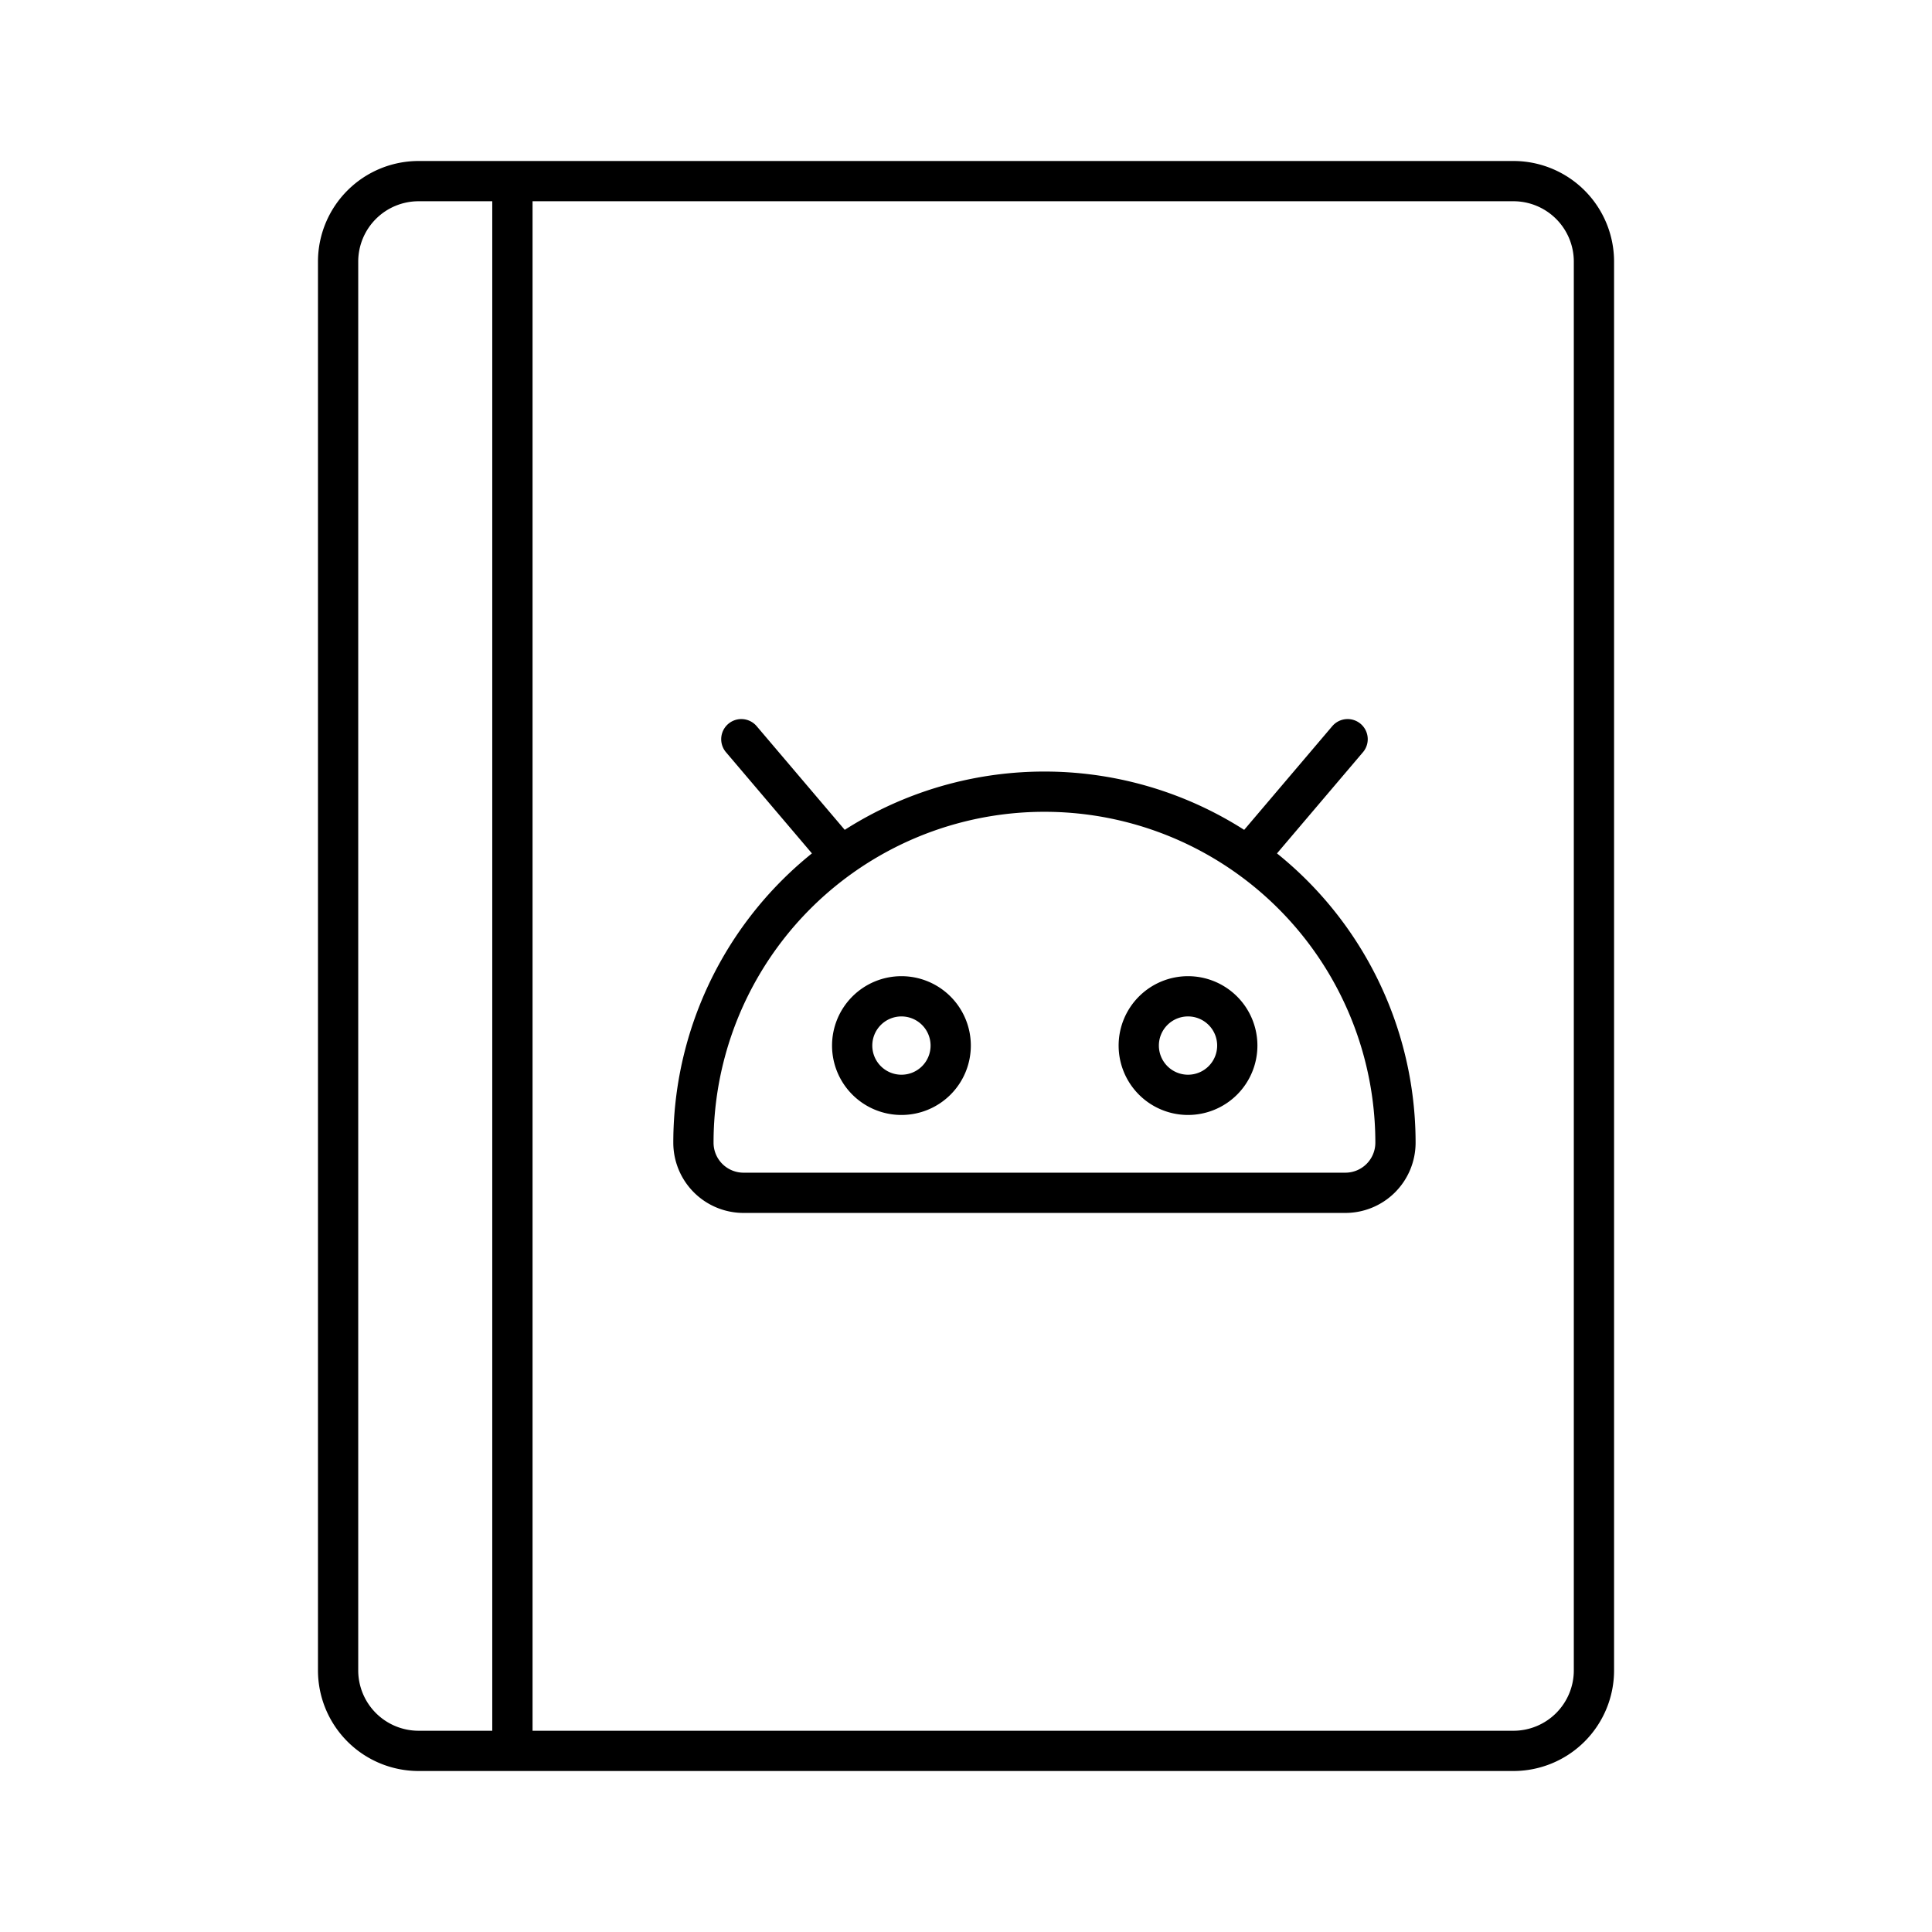
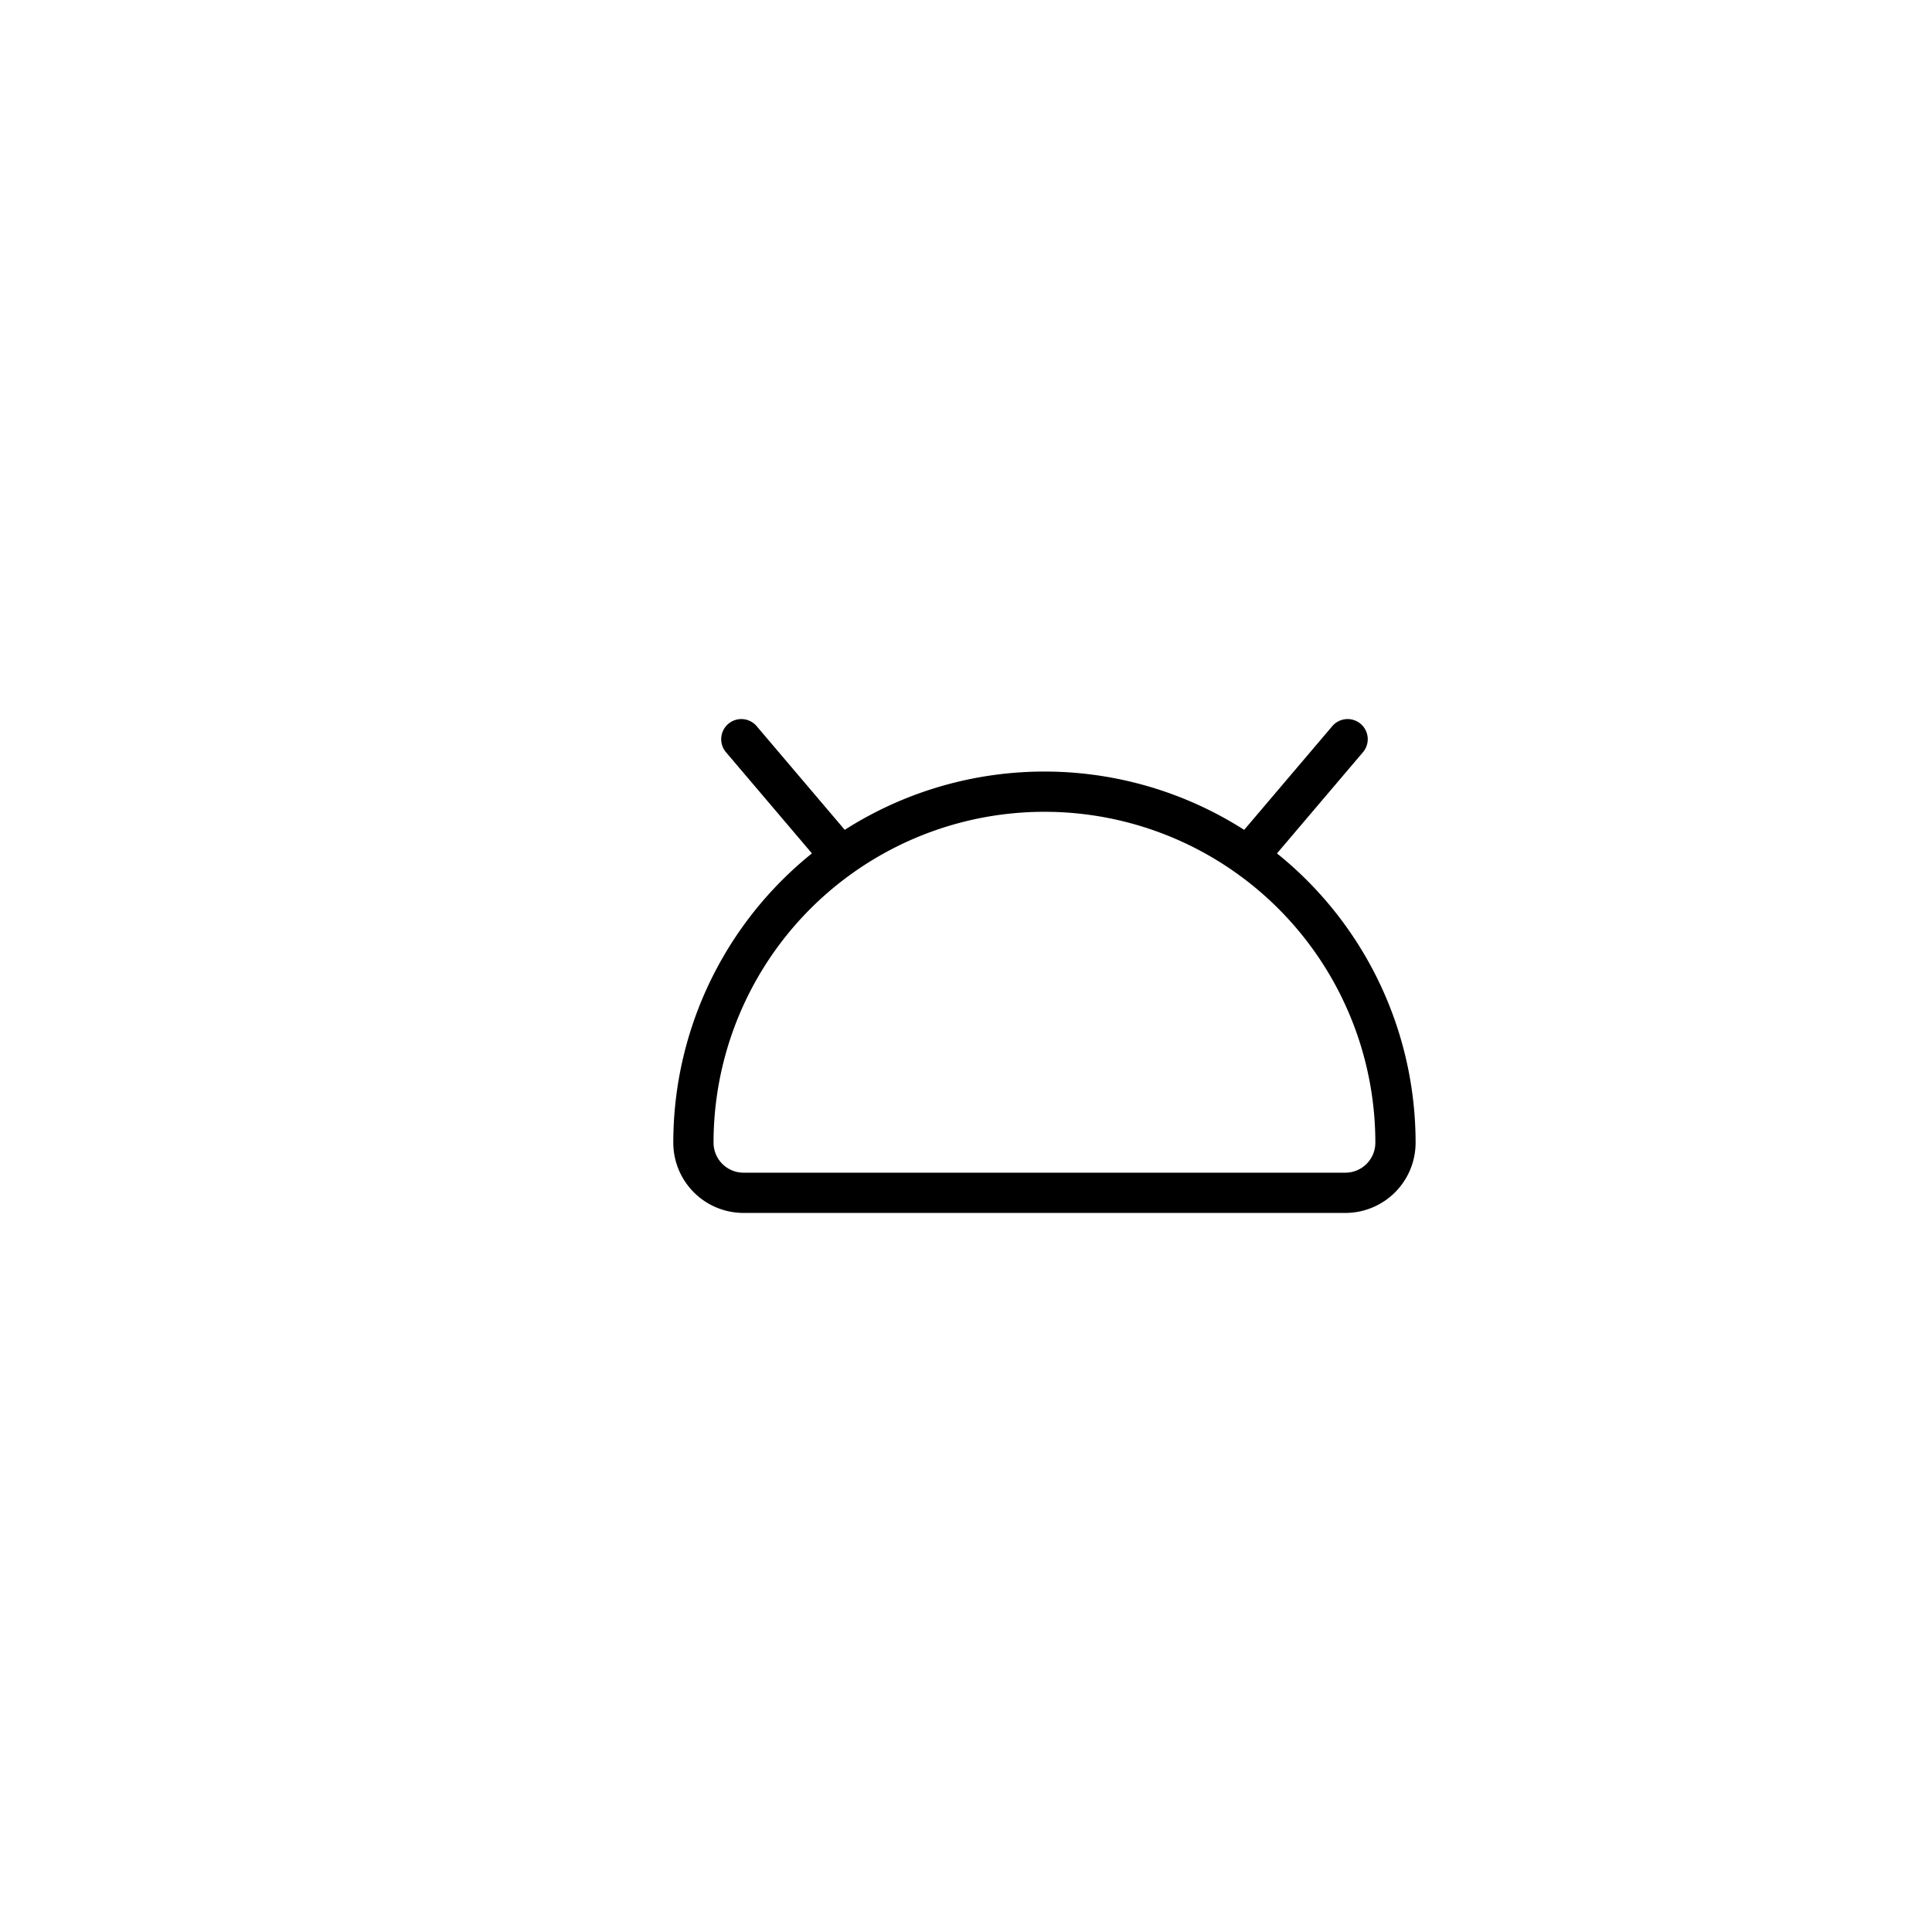
<svg xmlns="http://www.w3.org/2000/svg" width="800" height="800" viewBox="0 0 48 48">
-   <path fill="none" stroke="currentColor" stroke-linecap="round" stroke-linejoin="round" d="M8.4 6.5v35a2 2 0 0 0 2 2h2.33v-39H10.4a2 2 0 0 0-2 2m4.331-2v39h24.87a2 2 0 0 0 2-2v-35a2 2 0 0 0-2-2Z" />
-   <path fill="none" stroke="currentColor" stroke-linecap="round" stroke-linejoin="round" d="M22.396 27.201a1.224 1.224 0 1 1 1.224-1.223a1.223 1.223 0 0 1-1.224 1.223m7.121 0a1.224 1.224 0 1 1 1.223-1.223a1.224 1.224 0 0 1-1.223 1.223" />
  <path fill="none" stroke="currentColor" stroke-linecap="round" stroke-linejoin="round" d="M25.95 19.669a8.72 8.72 0 0 1 8.72 8.721v0a1.245 1.245 0 0 1-1.244 1.245H18.473a1.245 1.245 0 0 1-1.245-1.245v0a8.72 8.72 0 0 1 8.722-8.721m-7.532-1.304l2.478 2.917m12.585-2.917l-2.478 2.917" />
</svg>